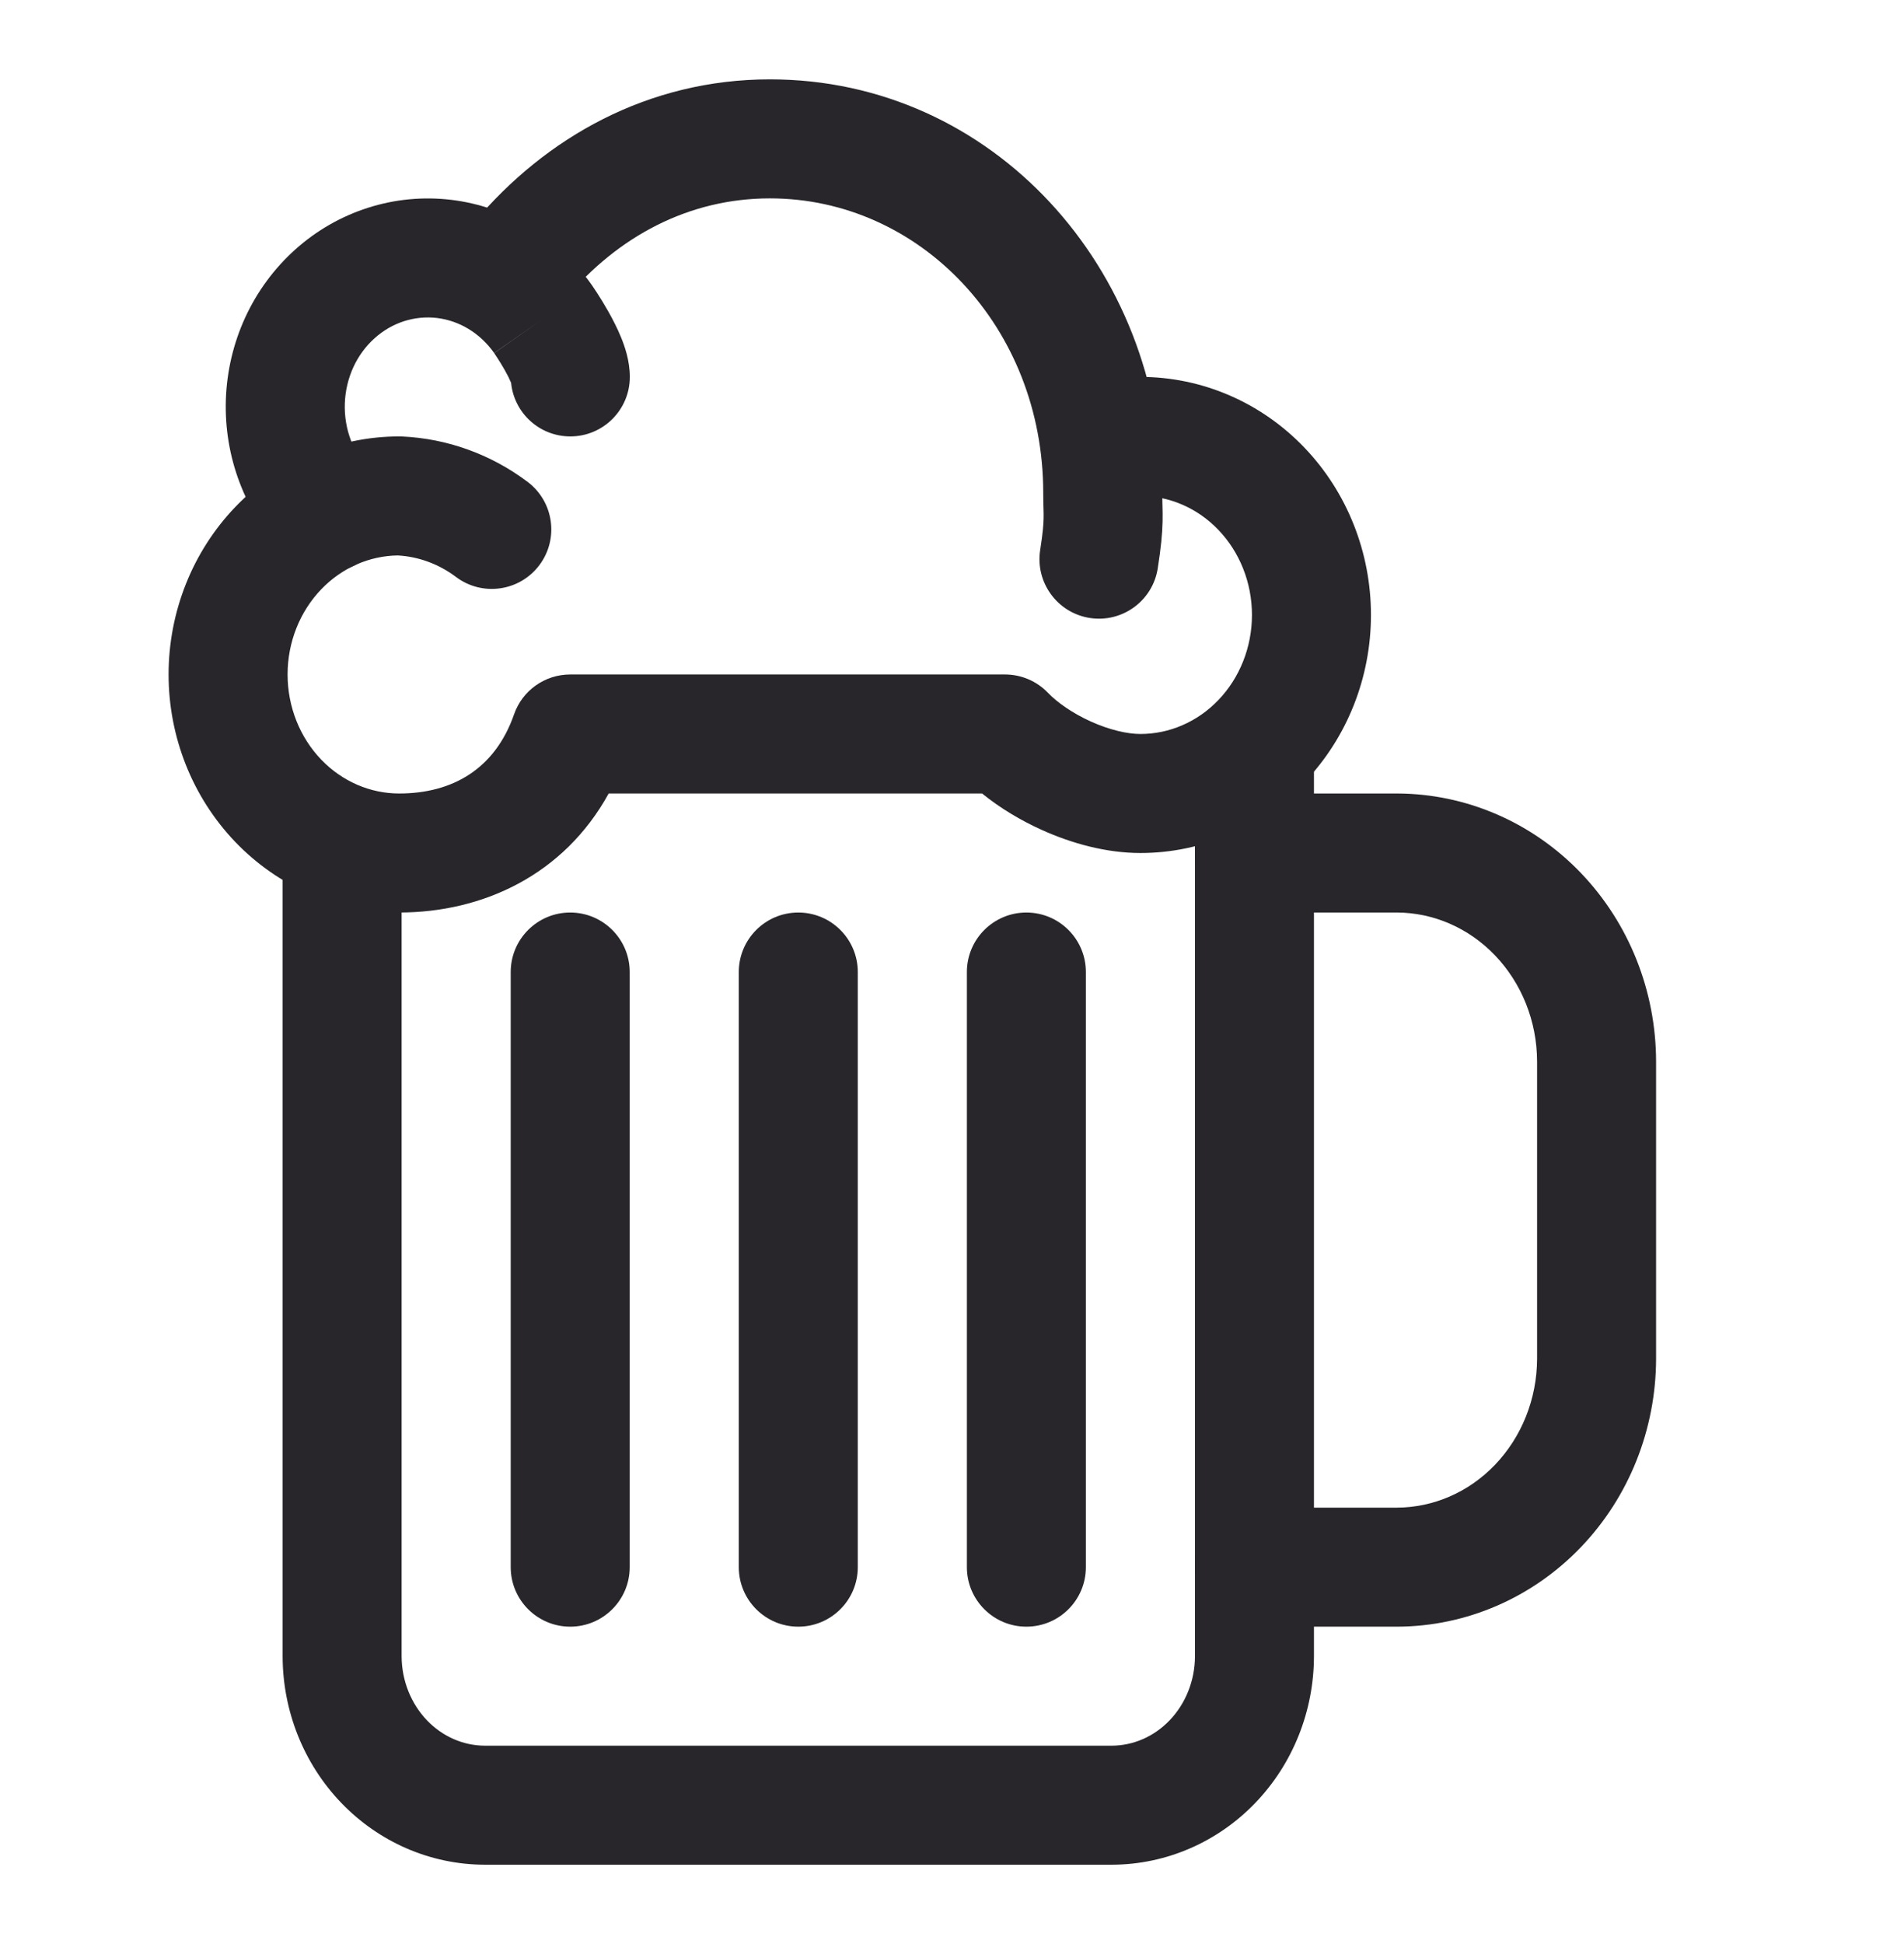
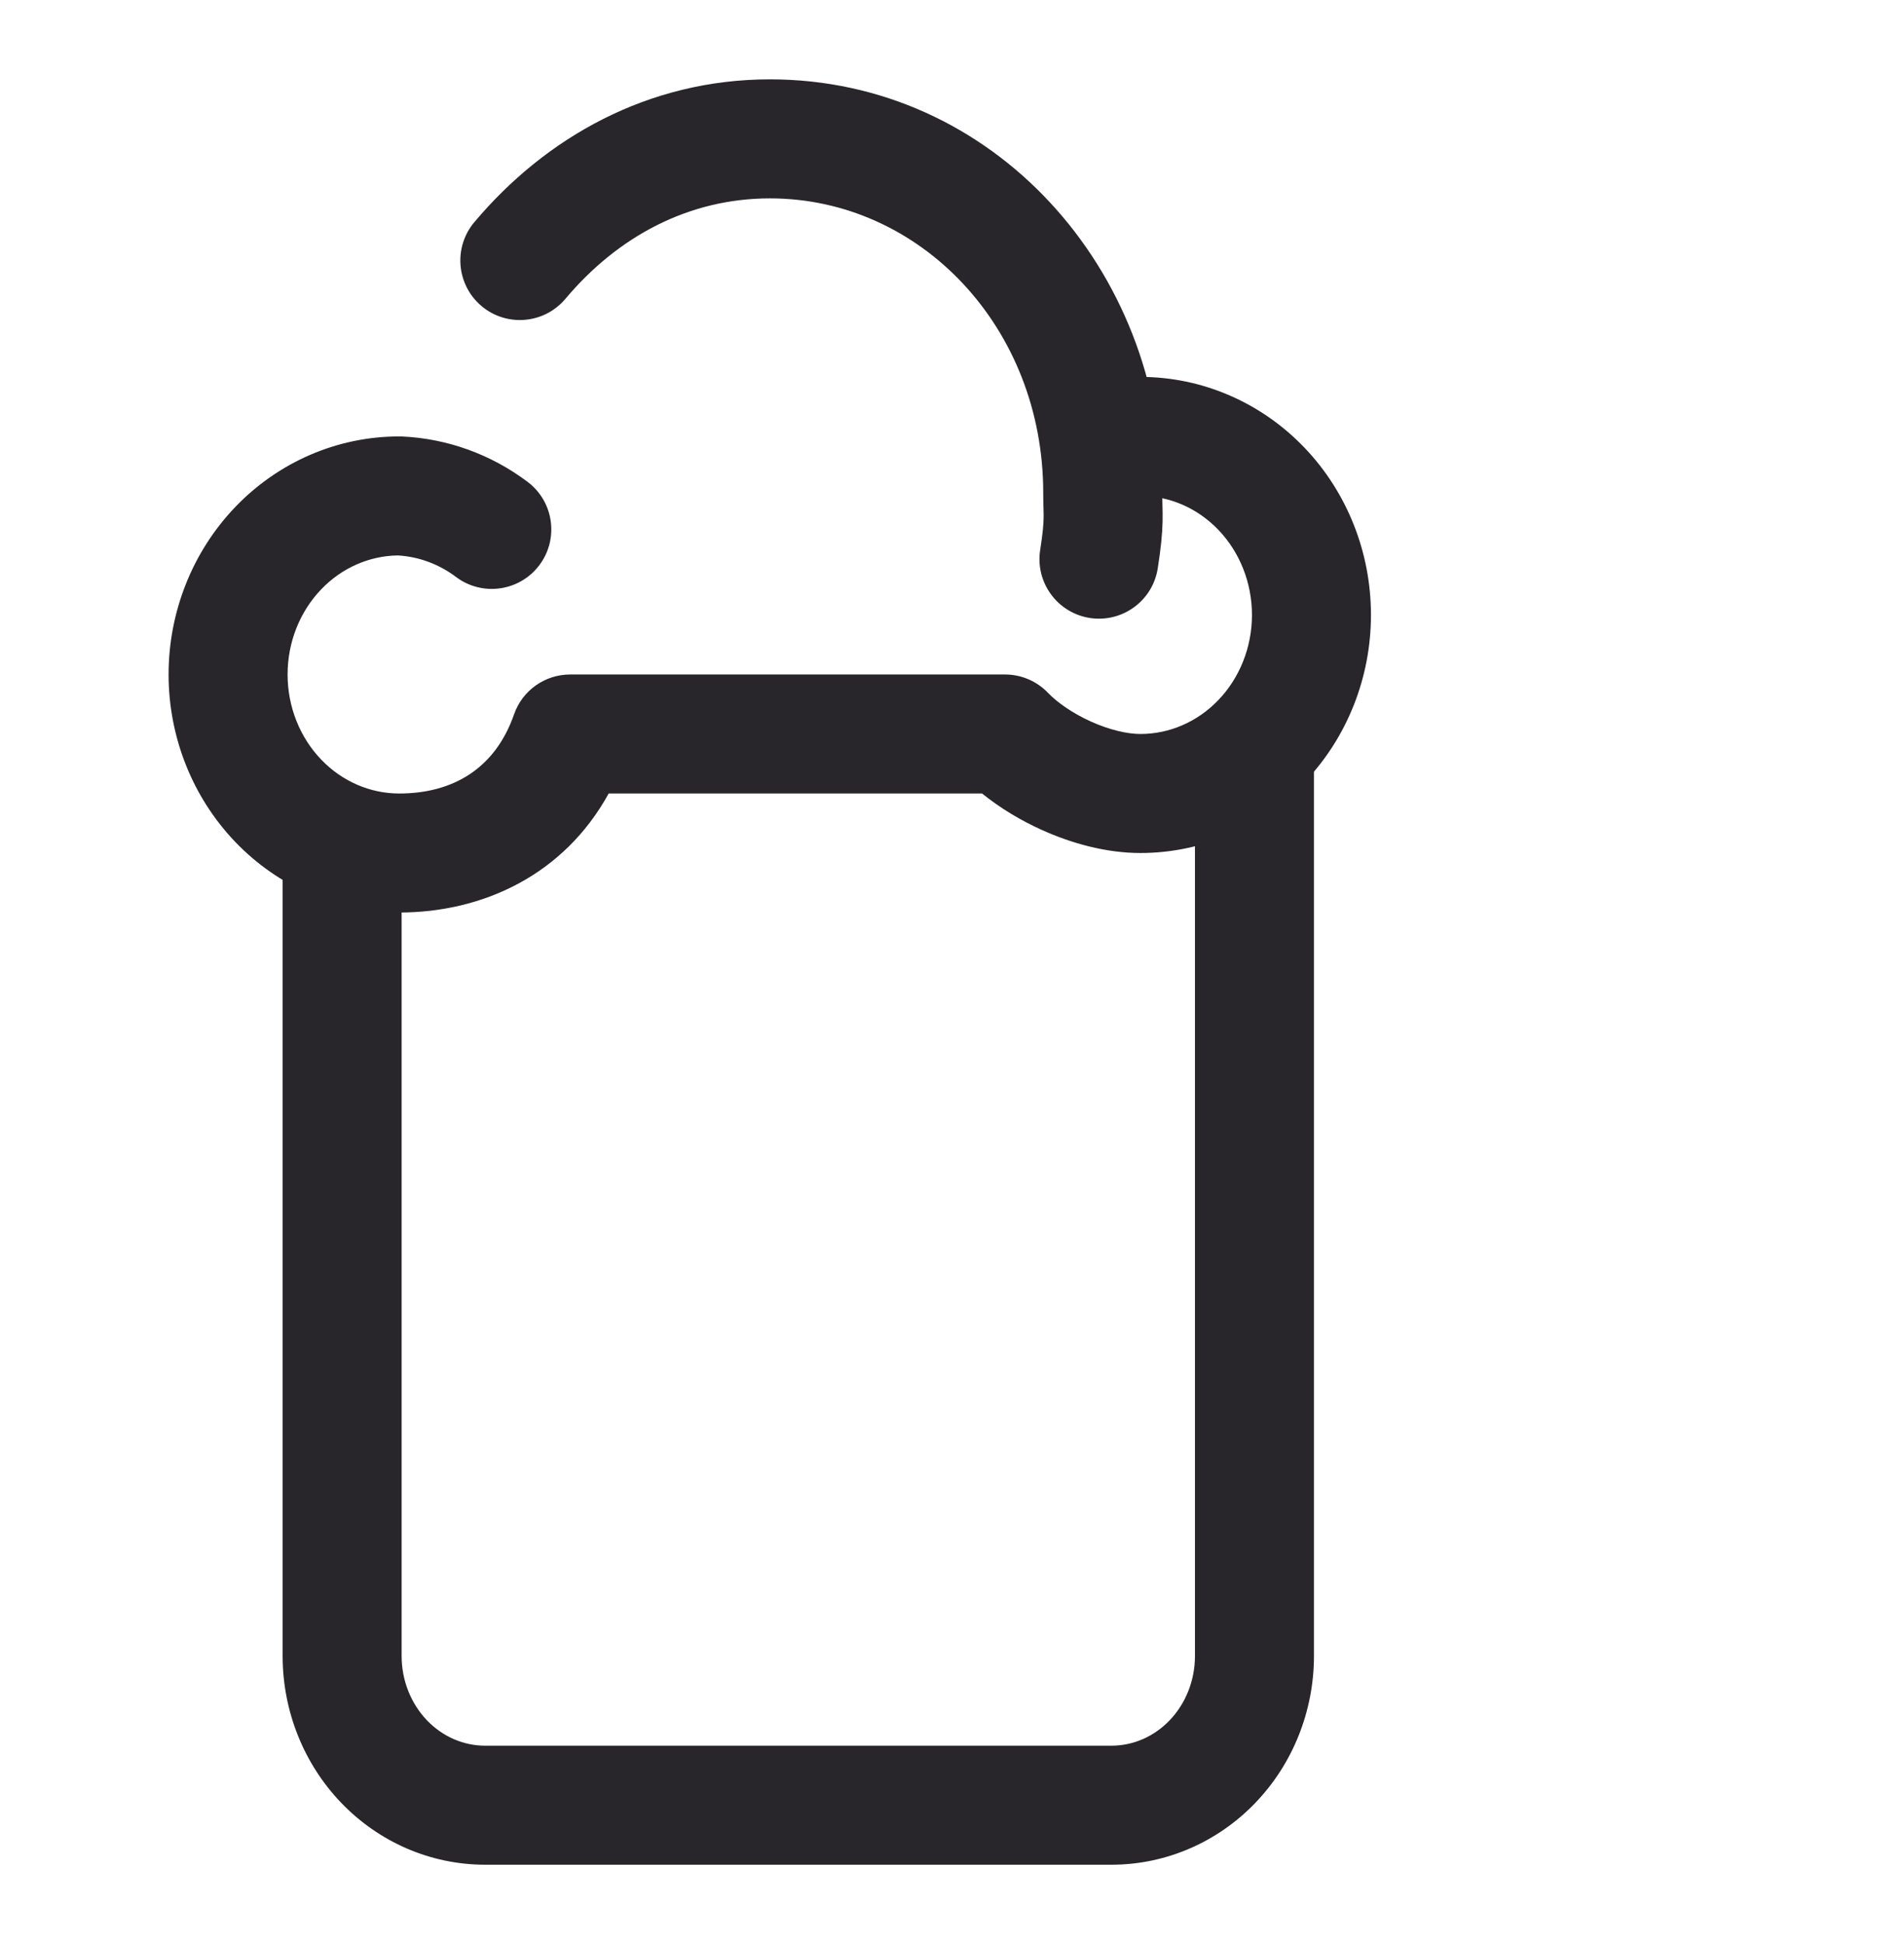
<svg xmlns="http://www.w3.org/2000/svg" width="48" height="49" viewBox="0 0 48 49" fill="none">
  <path fill-rule="evenodd" clip-rule="evenodd" d="M31.625 17.75C32.453 17.75 33.125 18.422 33.125 19.25V41.75L33.125 41.754C33.121 43.124 32.598 44.449 31.652 45.436C30.704 46.426 29.405 46.996 28.036 47L28.031 47H12.219L12.214 47C10.845 46.996 9.546 46.426 8.598 45.436C7.652 44.449 7.129 43.124 7.125 41.754L7.125 41.75V21.5C7.125 20.672 7.797 20 8.625 20C9.453 20 10.125 20.672 10.125 21.5V41.748C10.127 42.364 10.364 42.943 10.764 43.361C11.162 43.776 11.687 43.998 12.221 44H28.029C28.563 43.998 29.088 43.776 29.486 43.361C29.887 42.943 30.123 42.364 30.125 41.748V19.25C30.125 18.422 30.797 17.75 31.625 17.75Z" fill="#28262B" />
-   <path fill-rule="evenodd" clip-rule="evenodd" d="M30.125 21.5C30.125 20.672 30.797 20 31.625 20H35.223C36.974 20.005 38.638 20.734 39.855 22.004C41.071 23.273 41.745 24.978 41.75 26.746L41.75 26.75L41.75 34.25L41.75 34.254C41.745 36.022 41.071 37.727 39.855 38.996C38.638 40.266 36.974 40.995 35.223 41L35.219 41H31.625C30.797 41 30.125 40.328 30.125 39.5C30.125 38.672 30.797 38 31.625 38H35.216C36.131 37.997 37.022 37.617 37.689 36.92C38.359 36.221 38.747 35.262 38.75 34.248V26.752C38.747 25.738 38.359 24.779 37.689 24.08C37.022 23.384 36.132 23.003 35.216 23H31.625C30.797 23 30.125 22.328 30.125 21.5Z" fill="#28262B" />
-   <path fill-rule="evenodd" clip-rule="evenodd" d="M20.125 23C20.953 23 21.625 23.672 21.625 24.5V39.5C21.625 40.328 20.953 41 20.125 41C19.297 41 18.625 40.328 18.625 39.5V24.5C18.625 23.672 19.297 23 20.125 23Z" fill="#28262B" />
-   <path fill-rule="evenodd" clip-rule="evenodd" d="M25.875 23C26.703 23 27.375 23.672 27.375 24.5V39.5C27.375 40.328 26.703 41 25.875 41C25.047 41 24.375 40.328 24.375 39.5V24.5C24.375 23.672 25.047 23 25.875 23Z" fill="#28262B" />
-   <path fill-rule="evenodd" clip-rule="evenodd" d="M14.375 23C15.203 23 15.875 23.672 15.875 24.5V39.5C15.875 40.328 15.203 41 14.375 41C13.547 41 12.875 40.328 12.875 39.5V24.5C12.875 23.672 13.547 23 14.375 23Z" fill="#28262B" />
  <path fill-rule="evenodd" clip-rule="evenodd" d="M27.25 11C27.25 10.172 27.922 9.5 28.75 9.5C30.313 9.5 31.798 10.148 32.882 11.28C33.965 12.41 34.562 13.929 34.562 15.5C34.562 17.071 33.965 18.59 32.882 19.72C31.798 20.852 30.313 21.5 28.75 21.5C27.888 21.5 27.018 21.258 26.274 20.923C25.739 20.683 25.214 20.369 24.758 20H15.345C14.216 22.053 12.172 23 10.062 23C8.5 23 7.015 22.352 5.93 21.22C4.848 20.09 4.25 18.571 4.25 17C4.25 15.429 4.848 13.91 5.93 12.78C7.015 11.648 8.5 11 10.062 11C10.084 11 10.106 11.001 10.128 11.001C11.277 11.052 12.379 11.452 13.3 12.145C13.962 12.643 14.095 13.583 13.597 14.245C13.099 14.907 12.159 15.04 11.497 14.543C11.061 14.215 10.552 14.03 10.03 14C9.316 14.009 8.621 14.308 8.096 14.856C7.561 15.414 7.25 16.184 7.25 17C7.25 17.816 7.561 18.586 8.096 19.144C8.629 19.7 9.338 20 10.062 20C11.408 20 12.48 19.38 12.959 18.006C13.168 17.404 13.737 17 14.375 17H25.336C25.745 17 26.136 17.167 26.419 17.462C26.651 17.704 27.037 17.977 27.505 18.188C27.975 18.399 28.421 18.5 28.75 18.5C29.475 18.5 30.184 18.2 30.716 17.644C31.251 17.086 31.562 16.316 31.562 15.5C31.562 14.684 31.251 13.914 30.716 13.356C30.184 12.8 29.475 12.5 28.75 12.5C27.922 12.5 27.25 11.828 27.25 11Z" fill="#28262B" />
-   <path fill-rule="evenodd" clip-rule="evenodd" d="M11.018 8.015C10.74 7.982 10.458 8.009 10.188 8.095C9.919 8.181 9.665 8.326 9.444 8.525C9.222 8.723 9.039 8.971 8.908 9.255C8.778 9.539 8.704 9.851 8.693 10.17C8.682 10.489 8.735 10.807 8.847 11.101C8.958 11.395 9.125 11.657 9.334 11.873C9.91 12.468 9.894 13.418 9.299 13.993C8.703 14.569 7.754 14.554 7.178 13.958C6.681 13.445 6.296 12.835 6.042 12.166C5.788 11.498 5.67 10.784 5.694 10.069C5.719 9.354 5.884 8.65 6.183 8C6.482 7.351 6.909 6.769 7.44 6.292C7.971 5.815 8.595 5.455 9.274 5.238C9.953 5.02 10.669 4.952 11.377 5.037C12.084 5.122 12.764 5.359 13.374 5.73C13.983 6.1 14.507 6.595 14.917 7.181L14.919 7.183L13.692 8.037C14.919 7.183 14.919 7.183 14.919 7.183L14.92 7.184L14.921 7.186L14.924 7.19L14.933 7.204L14.961 7.246C14.985 7.281 15.018 7.33 15.056 7.389C15.132 7.506 15.235 7.672 15.34 7.858C15.442 8.041 15.562 8.269 15.659 8.508C15.741 8.709 15.878 9.081 15.878 9.5C15.878 10.329 15.206 11 14.378 11C13.6 11 12.961 10.409 12.885 9.651C12.884 9.648 12.882 9.644 12.881 9.64C12.849 9.562 12.796 9.454 12.726 9.33C12.658 9.211 12.589 9.099 12.535 9.016C12.509 8.975 12.487 8.943 12.473 8.922L12.458 8.9L12.457 8.897C12.457 8.897 12.457 8.898 13.688 8.04L12.458 8.9C12.458 8.899 12.457 8.898 12.457 8.897C12.281 8.648 12.062 8.443 11.815 8.293C11.567 8.142 11.296 8.049 11.018 8.015ZM12.456 8.896C12.456 8.896 12.456 8.896 12.456 8.896V8.896Z" fill="#28262B" />
  <path fill-rule="evenodd" clip-rule="evenodd" d="M19.41 5C17.364 5 15.576 5.959 14.254 7.532C13.72 8.166 12.774 8.248 12.14 7.715C11.506 7.181 11.424 6.235 11.957 5.601C13.76 3.457 16.348 2 19.41 2C25.04 2 29.3 6.787 29.3 12.425C29.3 12.53 29.302 12.616 29.305 12.714C29.305 12.725 29.306 12.736 29.306 12.748C29.309 12.858 29.312 12.989 29.309 13.142C29.302 13.457 29.268 13.805 29.187 14.325C29.06 15.143 28.293 15.703 27.474 15.576C26.656 15.448 26.096 14.681 26.223 13.863C26.292 13.42 26.306 13.213 26.309 13.075C26.311 13.001 26.31 12.931 26.307 12.827C26.307 12.816 26.306 12.805 26.306 12.794C26.303 12.697 26.3 12.573 26.3 12.427V12.426C26.3 8.245 23.191 5 19.41 5Z" fill="#28262B" />
</svg>